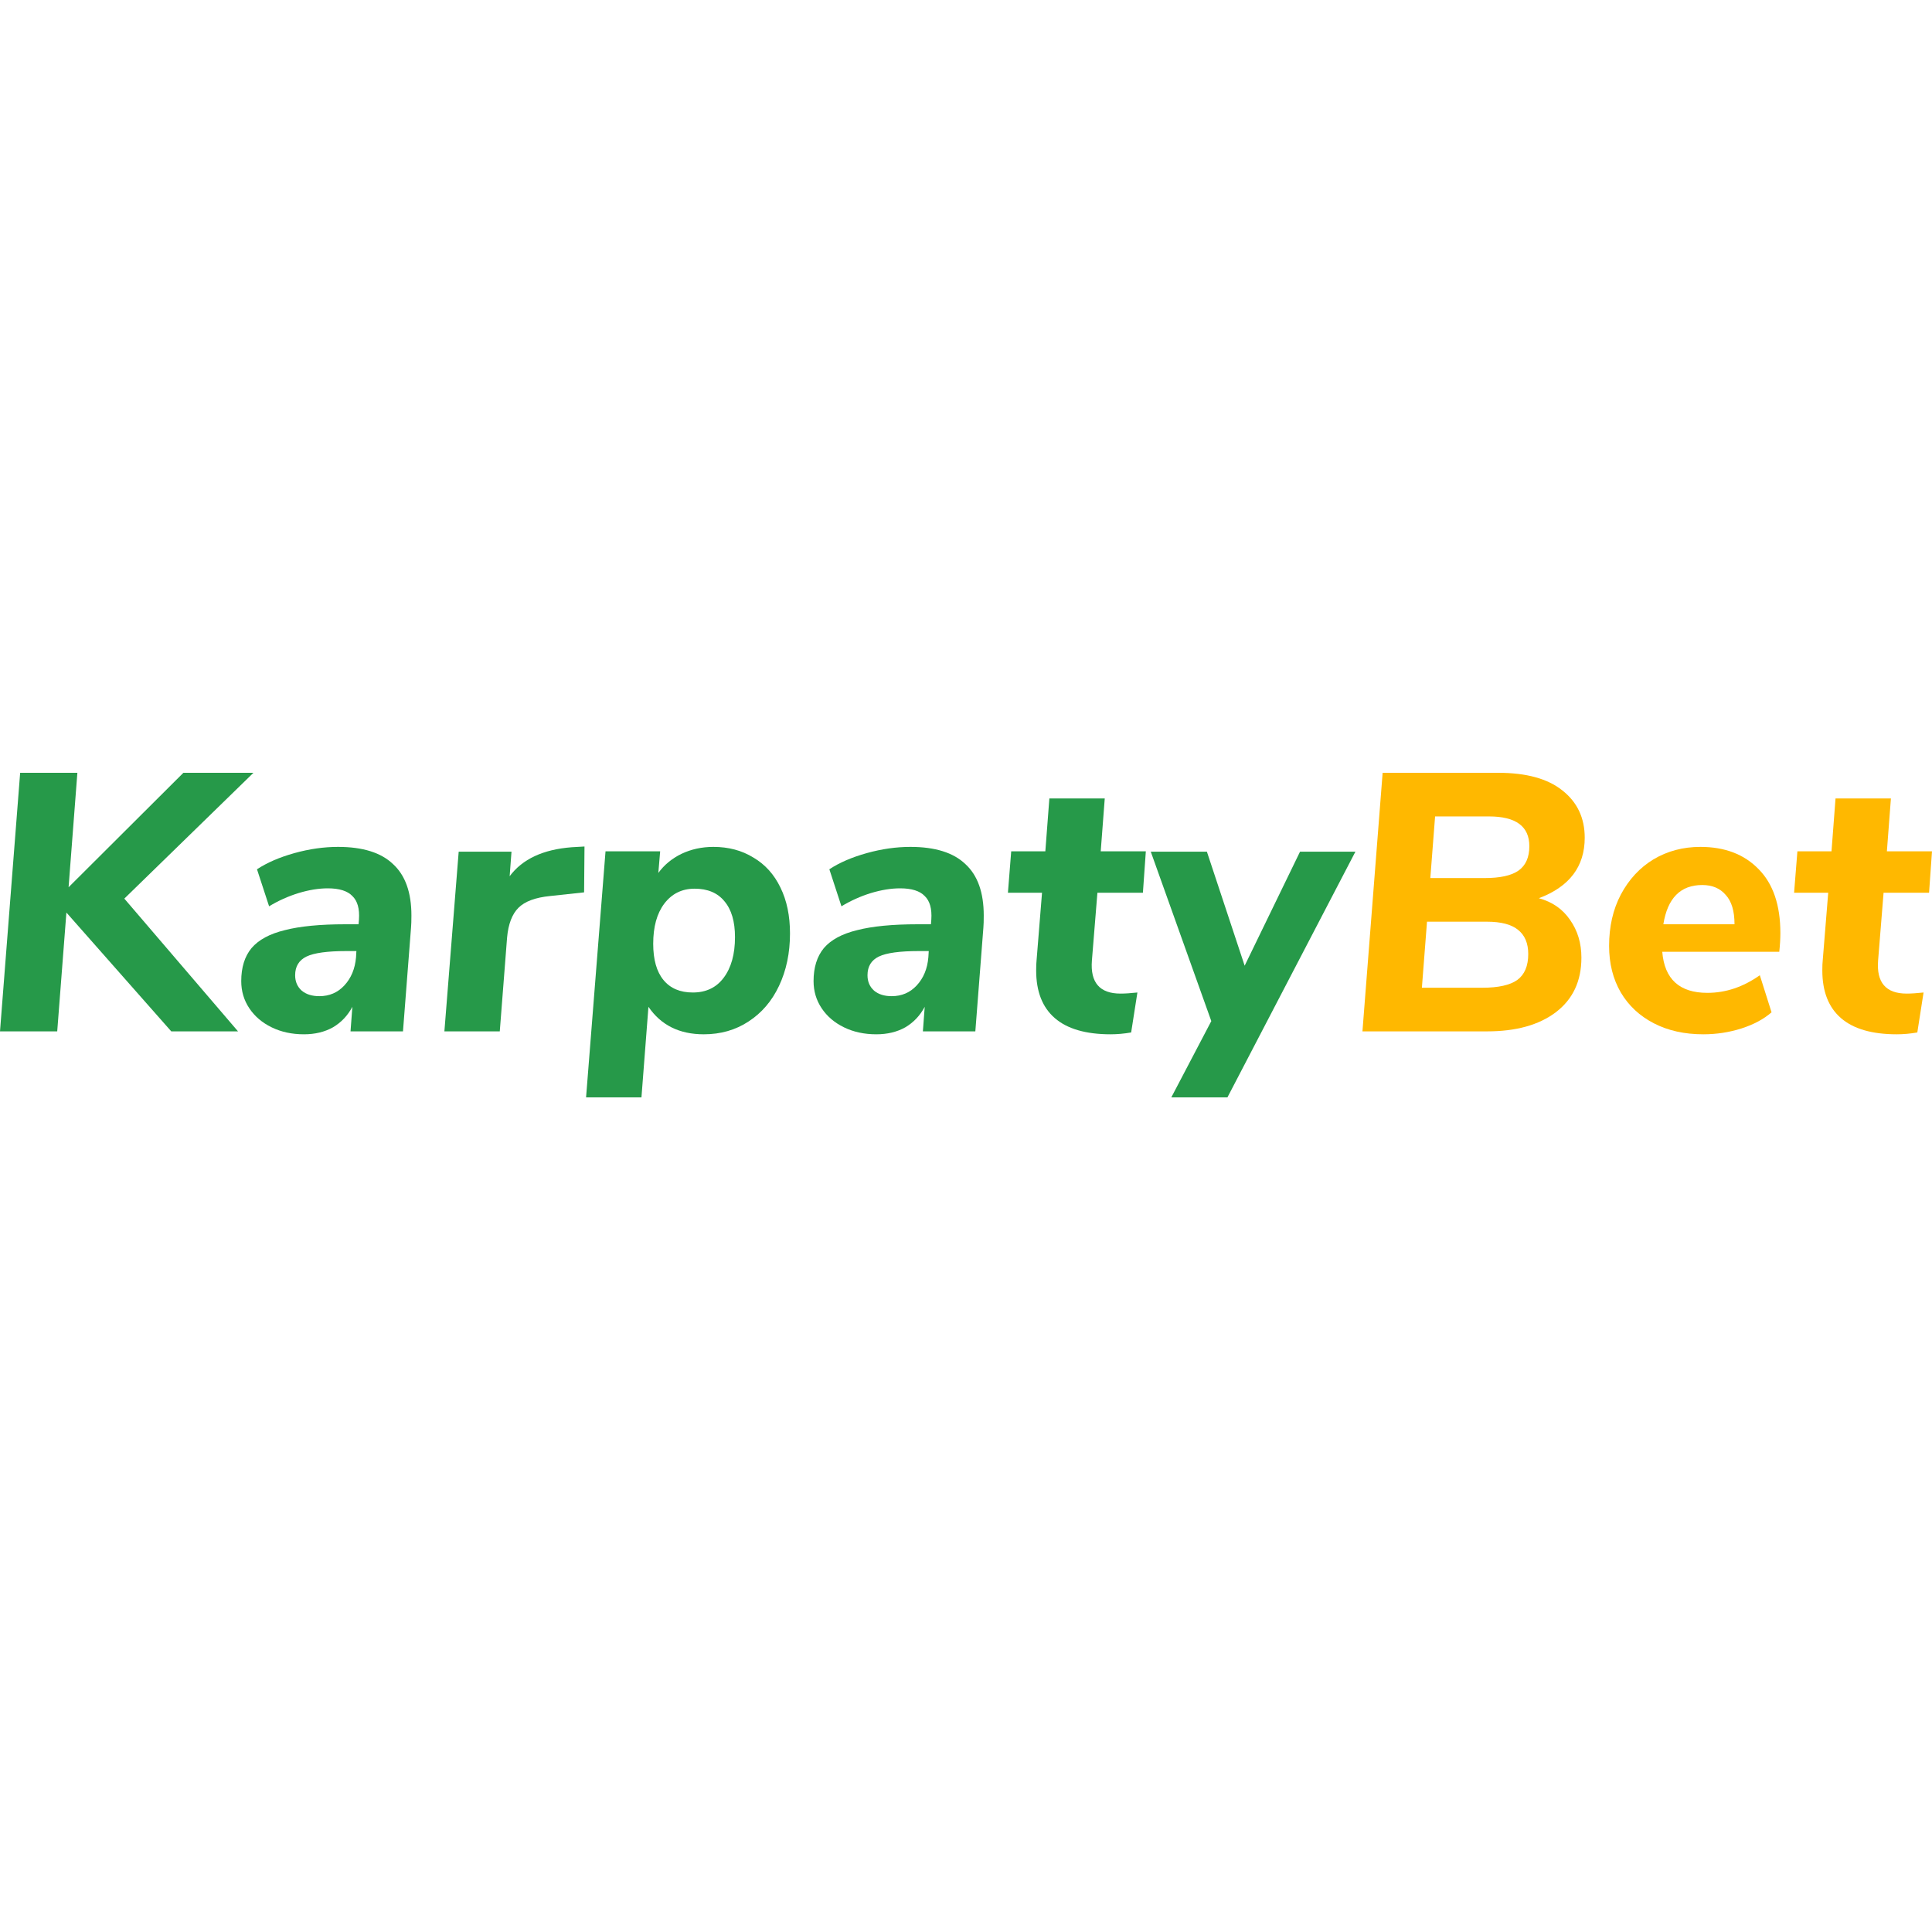
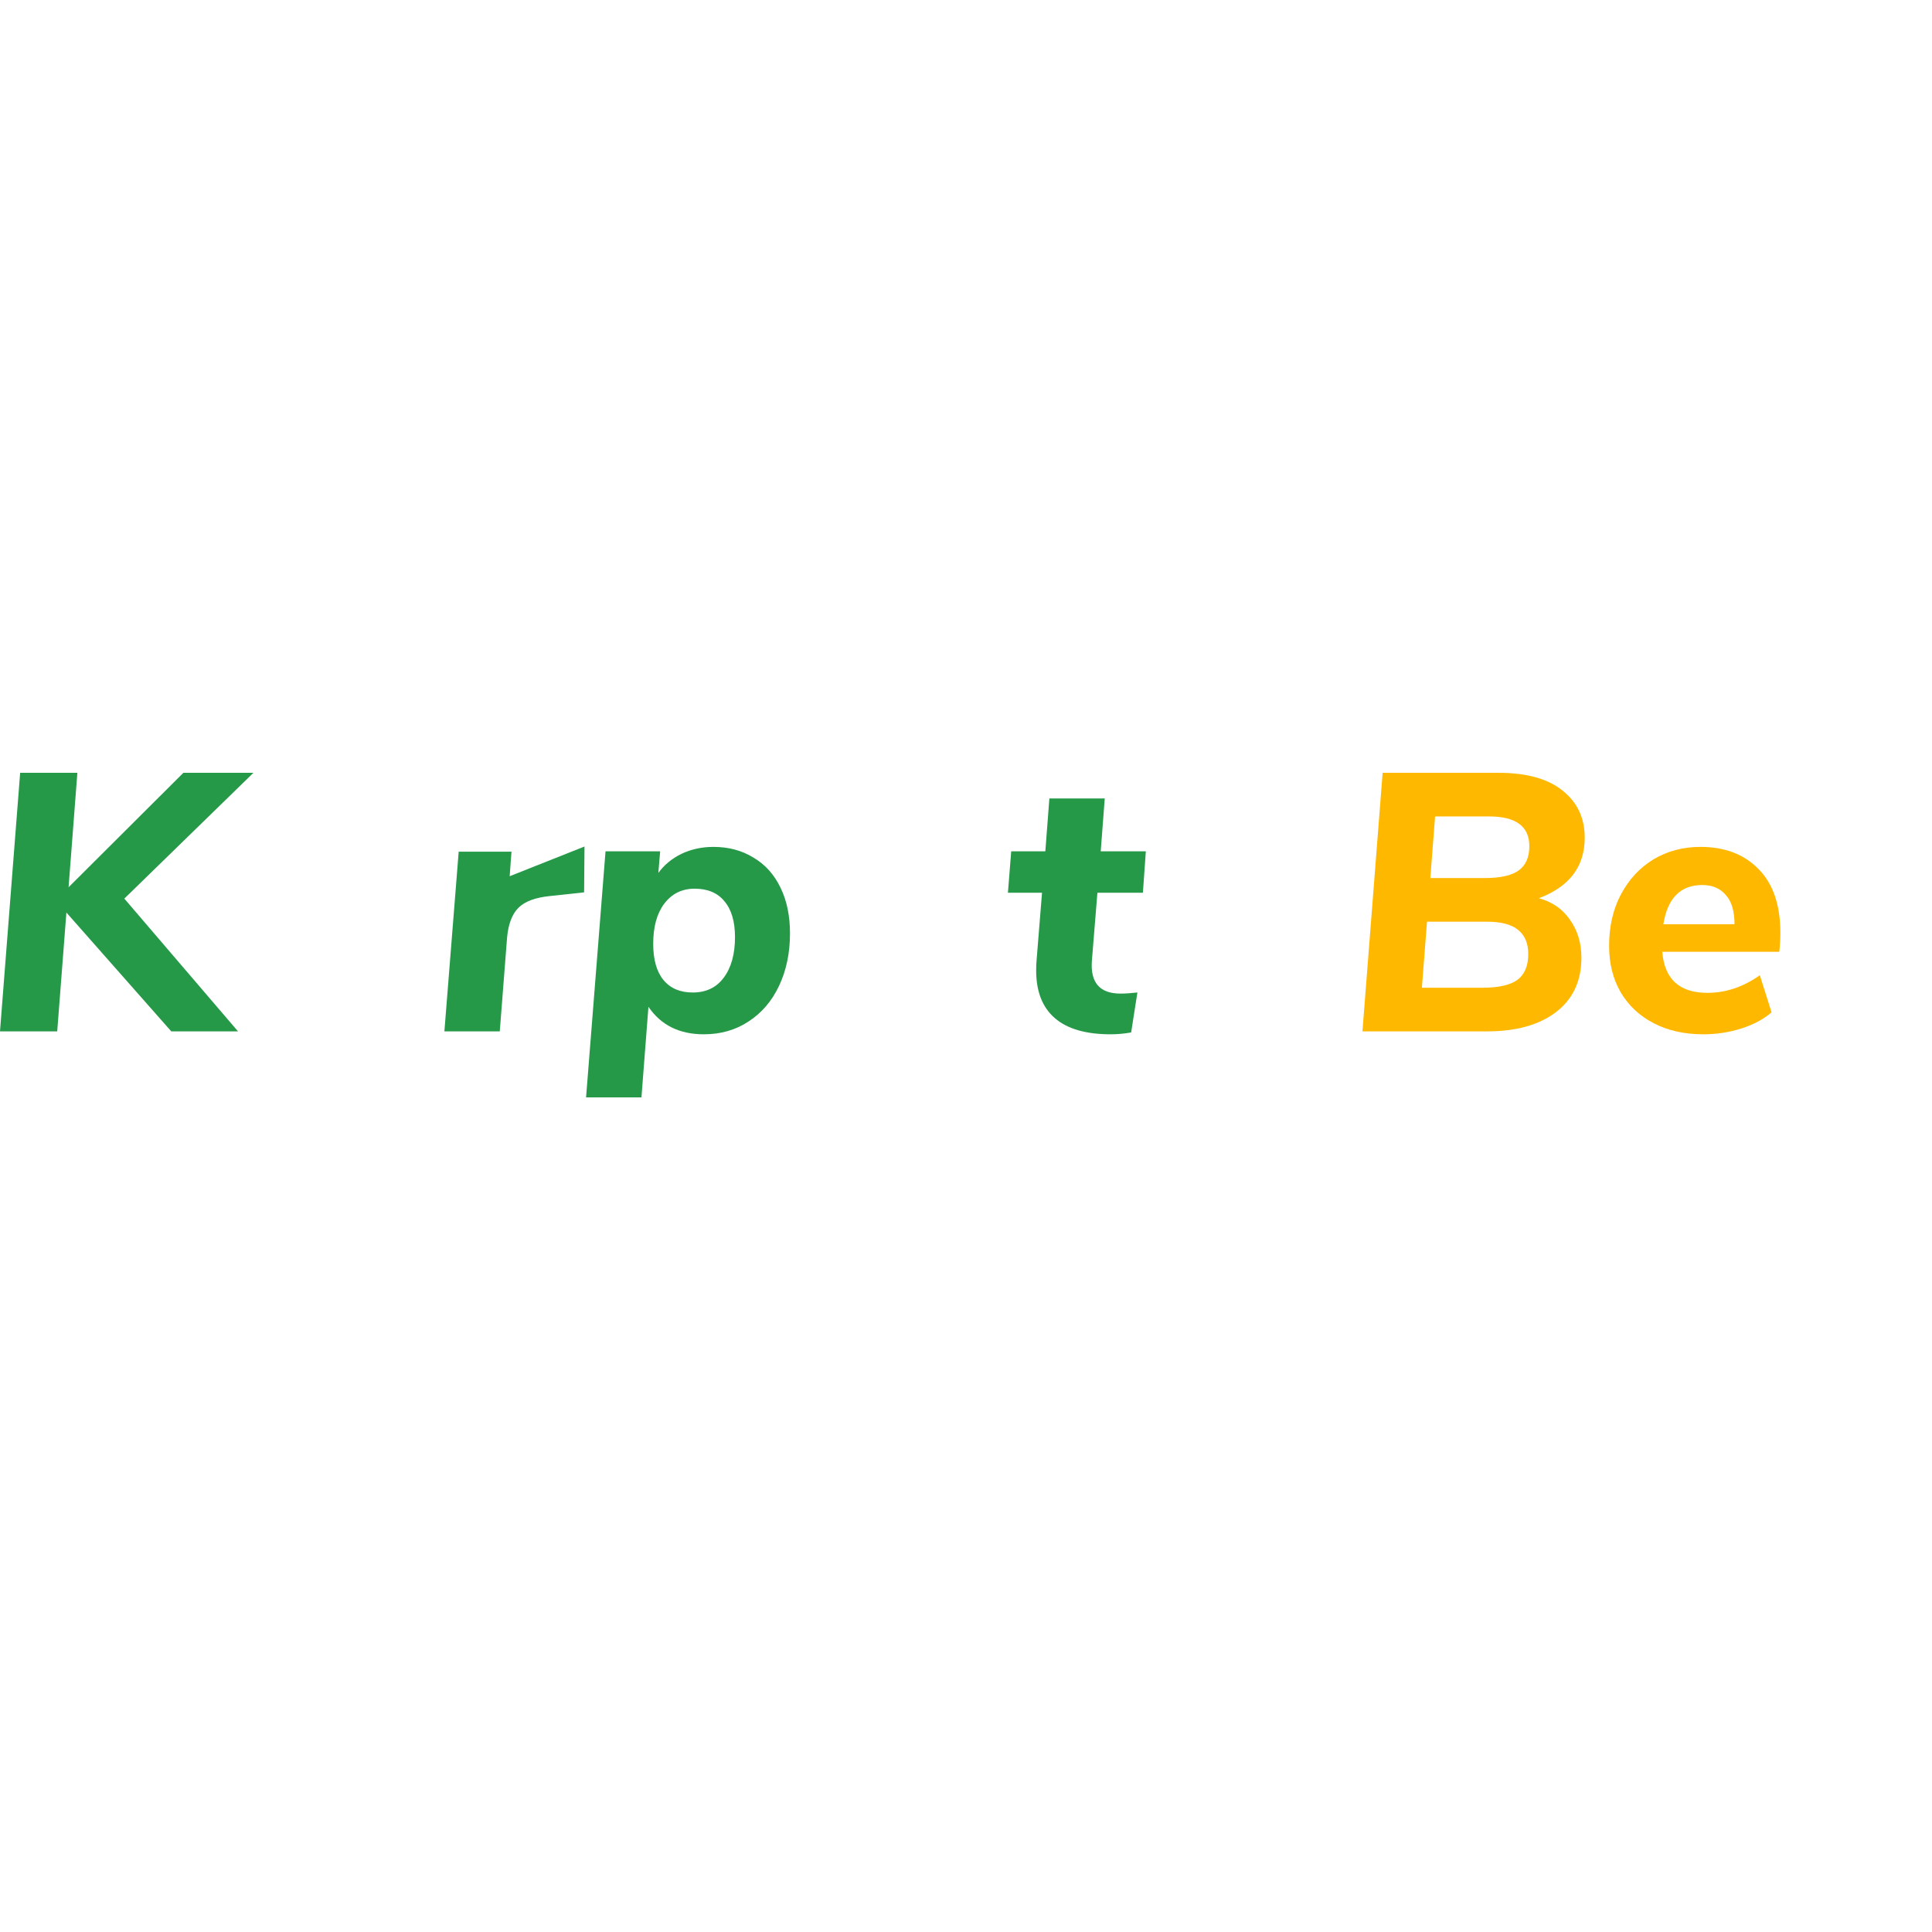
<svg xmlns="http://www.w3.org/2000/svg" width="60" height="60" viewBox="0 0 60 60" fill="none">
  <path d="M47.791 27.895C48.209 28.009 48.531 28.233 48.759 28.567C48.995 28.901 49.112 29.293 49.112 29.741C49.112 30.47 48.846 31.035 48.315 31.438C47.791 31.833 47.081 32.03 46.185 32.03H42.312L42.939 24H46.527C47.4 24 48.064 24.182 48.52 24.547C48.983 24.911 49.215 25.401 49.215 26.016C49.215 26.912 48.74 27.538 47.791 27.895ZM46.105 27.269C46.584 27.269 46.933 27.193 47.153 27.041C47.381 26.882 47.495 26.627 47.495 26.278C47.495 25.663 47.077 25.355 46.242 25.355H44.568L44.42 27.269H46.105ZM46.037 30.675C46.531 30.675 46.891 30.595 47.119 30.435C47.347 30.268 47.461 29.999 47.461 29.627C47.461 29.293 47.354 29.042 47.142 28.875C46.937 28.708 46.614 28.624 46.174 28.624H44.317L44.158 30.675H46.037Z" fill="#FFB800" />
  <path d="M52.808 26.301C53.567 26.301 54.171 26.532 54.619 26.996C55.067 27.451 55.291 28.112 55.291 28.977C55.291 29.16 55.279 29.353 55.257 29.558H51.623C51.692 30.409 52.159 30.834 53.024 30.834C53.594 30.834 54.137 30.652 54.653 30.287L55.017 31.438C54.775 31.65 54.463 31.817 54.084 31.939C53.704 32.06 53.309 32.121 52.899 32.121C52.314 32.121 51.802 32.007 51.361 31.779C50.921 31.552 50.579 31.233 50.336 30.823C50.093 30.405 49.972 29.923 49.972 29.376C49.972 28.776 50.093 28.245 50.336 27.782C50.587 27.311 50.925 26.946 51.35 26.688C51.783 26.43 52.269 26.301 52.808 26.301ZM52.865 27.485C52.189 27.485 51.787 27.892 51.657 28.704H53.867C53.867 28.294 53.776 27.99 53.594 27.793C53.419 27.588 53.176 27.485 52.865 27.485Z" fill="#FFB800" />
-   <path d="M58.326 29.832C58.273 30.515 58.569 30.857 59.214 30.857C59.358 30.857 59.533 30.845 59.738 30.823L59.544 32.064C59.324 32.102 59.112 32.121 58.907 32.121C58.14 32.121 57.562 31.954 57.175 31.62C56.788 31.286 56.594 30.792 56.594 30.139C56.594 30.003 56.598 29.9 56.606 29.832L56.777 27.725H55.717L55.82 26.438H56.879L57.004 24.797H58.724L58.599 26.438H60L59.909 27.725H58.496L58.326 29.832Z" fill="#FFB800" />
  <path d="M7.871 24L3.861 27.907L7.392 32.03H5.319L2.062 28.34L1.777 32.03H0L0.626 24H2.403L2.13 27.554L5.695 24H7.871Z" fill="#269949" />
-   <path d="M10.499 26.301C11.266 26.301 11.835 26.479 12.207 26.836C12.587 27.185 12.777 27.717 12.777 28.431C12.777 28.598 12.773 28.723 12.765 28.807L12.515 32.03H10.886L10.943 31.267C10.799 31.54 10.597 31.753 10.339 31.905C10.081 32.049 9.781 32.121 9.439 32.121C9.067 32.121 8.733 32.049 8.437 31.905C8.141 31.761 7.909 31.563 7.742 31.312C7.575 31.062 7.492 30.781 7.492 30.47C7.492 30.044 7.598 29.703 7.811 29.445C8.031 29.186 8.376 29 8.847 28.886C9.318 28.765 9.944 28.704 10.726 28.704H11.136L11.148 28.556C11.171 28.222 11.102 27.979 10.943 27.827C10.791 27.668 10.537 27.588 10.18 27.588C9.899 27.588 9.595 27.637 9.269 27.736C8.95 27.835 8.646 27.971 8.357 28.146L7.981 26.996C8.293 26.791 8.68 26.623 9.143 26.494C9.606 26.365 10.058 26.301 10.499 26.301ZM9.918 30.937C10.229 30.937 10.487 30.826 10.692 30.606C10.905 30.378 11.026 30.086 11.057 29.729L11.068 29.536H10.761C10.168 29.536 9.754 29.593 9.519 29.706C9.284 29.82 9.166 30.014 9.166 30.287C9.166 30.485 9.234 30.644 9.371 30.766C9.508 30.88 9.69 30.937 9.918 30.937Z" fill="#269949" />
-   <path d="M18.152 26.289L18.14 27.713L17.081 27.827C16.625 27.873 16.299 27.994 16.101 28.192C15.904 28.389 15.786 28.697 15.748 29.114L15.521 32.03H13.801L14.245 26.449H15.885L15.828 27.212C16.223 26.68 16.865 26.381 17.753 26.312L18.152 26.289Z" fill="#269949" />
+   <path d="M18.152 26.289L18.14 27.713L17.081 27.827C16.625 27.873 16.299 27.994 16.101 28.192C15.904 28.389 15.786 28.697 15.748 29.114L15.521 32.03H13.801L14.245 26.449H15.885L15.828 27.212L18.152 26.289Z" fill="#269949" />
  <path d="M22.154 26.301C22.625 26.301 23.038 26.411 23.395 26.631C23.76 26.844 24.041 27.155 24.238 27.565C24.436 27.968 24.534 28.442 24.534 28.989C24.534 29.596 24.42 30.139 24.193 30.618C23.972 31.088 23.657 31.457 23.247 31.723C22.845 31.988 22.381 32.121 21.858 32.121C21.098 32.121 20.525 31.836 20.138 31.267L19.921 34.08H18.201L18.805 26.438H20.502L20.445 27.11C20.628 26.859 20.867 26.662 21.163 26.517C21.466 26.373 21.797 26.301 22.154 26.301ZM21.516 30.823C21.926 30.823 22.245 30.671 22.473 30.367C22.708 30.056 22.826 29.634 22.826 29.103C22.826 28.617 22.716 28.245 22.495 27.986C22.283 27.728 21.975 27.599 21.573 27.599C21.178 27.599 20.863 27.755 20.628 28.066C20.4 28.37 20.286 28.784 20.286 29.308C20.286 29.801 20.392 30.177 20.605 30.435C20.817 30.694 21.121 30.823 21.516 30.823Z" fill="#269949" />
-   <path d="M28.273 26.301C29.04 26.301 29.61 26.479 29.982 26.836C30.362 27.185 30.551 27.717 30.551 28.431C30.551 28.598 30.548 28.723 30.54 28.807L30.29 32.03H28.661L28.718 31.267C28.573 31.54 28.372 31.753 28.114 31.905C27.856 32.049 27.556 32.121 27.214 32.121C26.842 32.121 26.508 32.049 26.212 31.905C25.916 31.761 25.684 31.563 25.517 31.312C25.35 31.062 25.266 30.781 25.266 30.47C25.266 30.044 25.373 29.703 25.585 29.445C25.806 29.186 26.151 29 26.622 28.886C27.093 28.765 27.719 28.704 28.501 28.704H28.911L28.923 28.556C28.945 28.222 28.877 27.979 28.718 27.827C28.566 27.668 28.311 27.588 27.954 27.588C27.674 27.588 27.37 27.637 27.043 27.736C26.724 27.835 26.421 27.971 26.132 28.146L25.756 26.996C26.067 26.791 26.455 26.623 26.918 26.494C27.381 26.365 27.833 26.301 28.273 26.301ZM27.692 30.937C28.004 30.937 28.262 30.826 28.467 30.606C28.68 30.378 28.801 30.086 28.831 29.729L28.843 29.536H28.535C27.943 29.536 27.529 29.593 27.294 29.706C27.058 29.82 26.941 30.014 26.941 30.287C26.941 30.485 27.009 30.644 27.146 30.766C27.282 30.88 27.465 30.937 27.692 30.937Z" fill="#269949" />
  <path d="M33.91 29.832C33.857 30.515 34.153 30.857 34.799 30.857C34.943 30.857 35.118 30.845 35.323 30.823L35.129 32.064C34.909 32.102 34.696 32.121 34.491 32.121C33.724 32.121 33.147 31.954 32.76 31.62C32.373 31.286 32.179 30.792 32.179 30.139C32.179 30.003 32.183 29.9 32.191 29.832L32.361 27.725H31.302L31.404 26.438H32.464L32.589 24.797H34.309L34.184 26.438H35.585L35.494 27.725H34.081L33.91 29.832Z" fill="#269949" />
-   <path d="M40.374 26.449H42.094L38.119 34.08H36.376L37.618 31.711L35.738 26.449H37.481L38.654 29.991L40.374 26.449Z" fill="#269949" />
</svg>